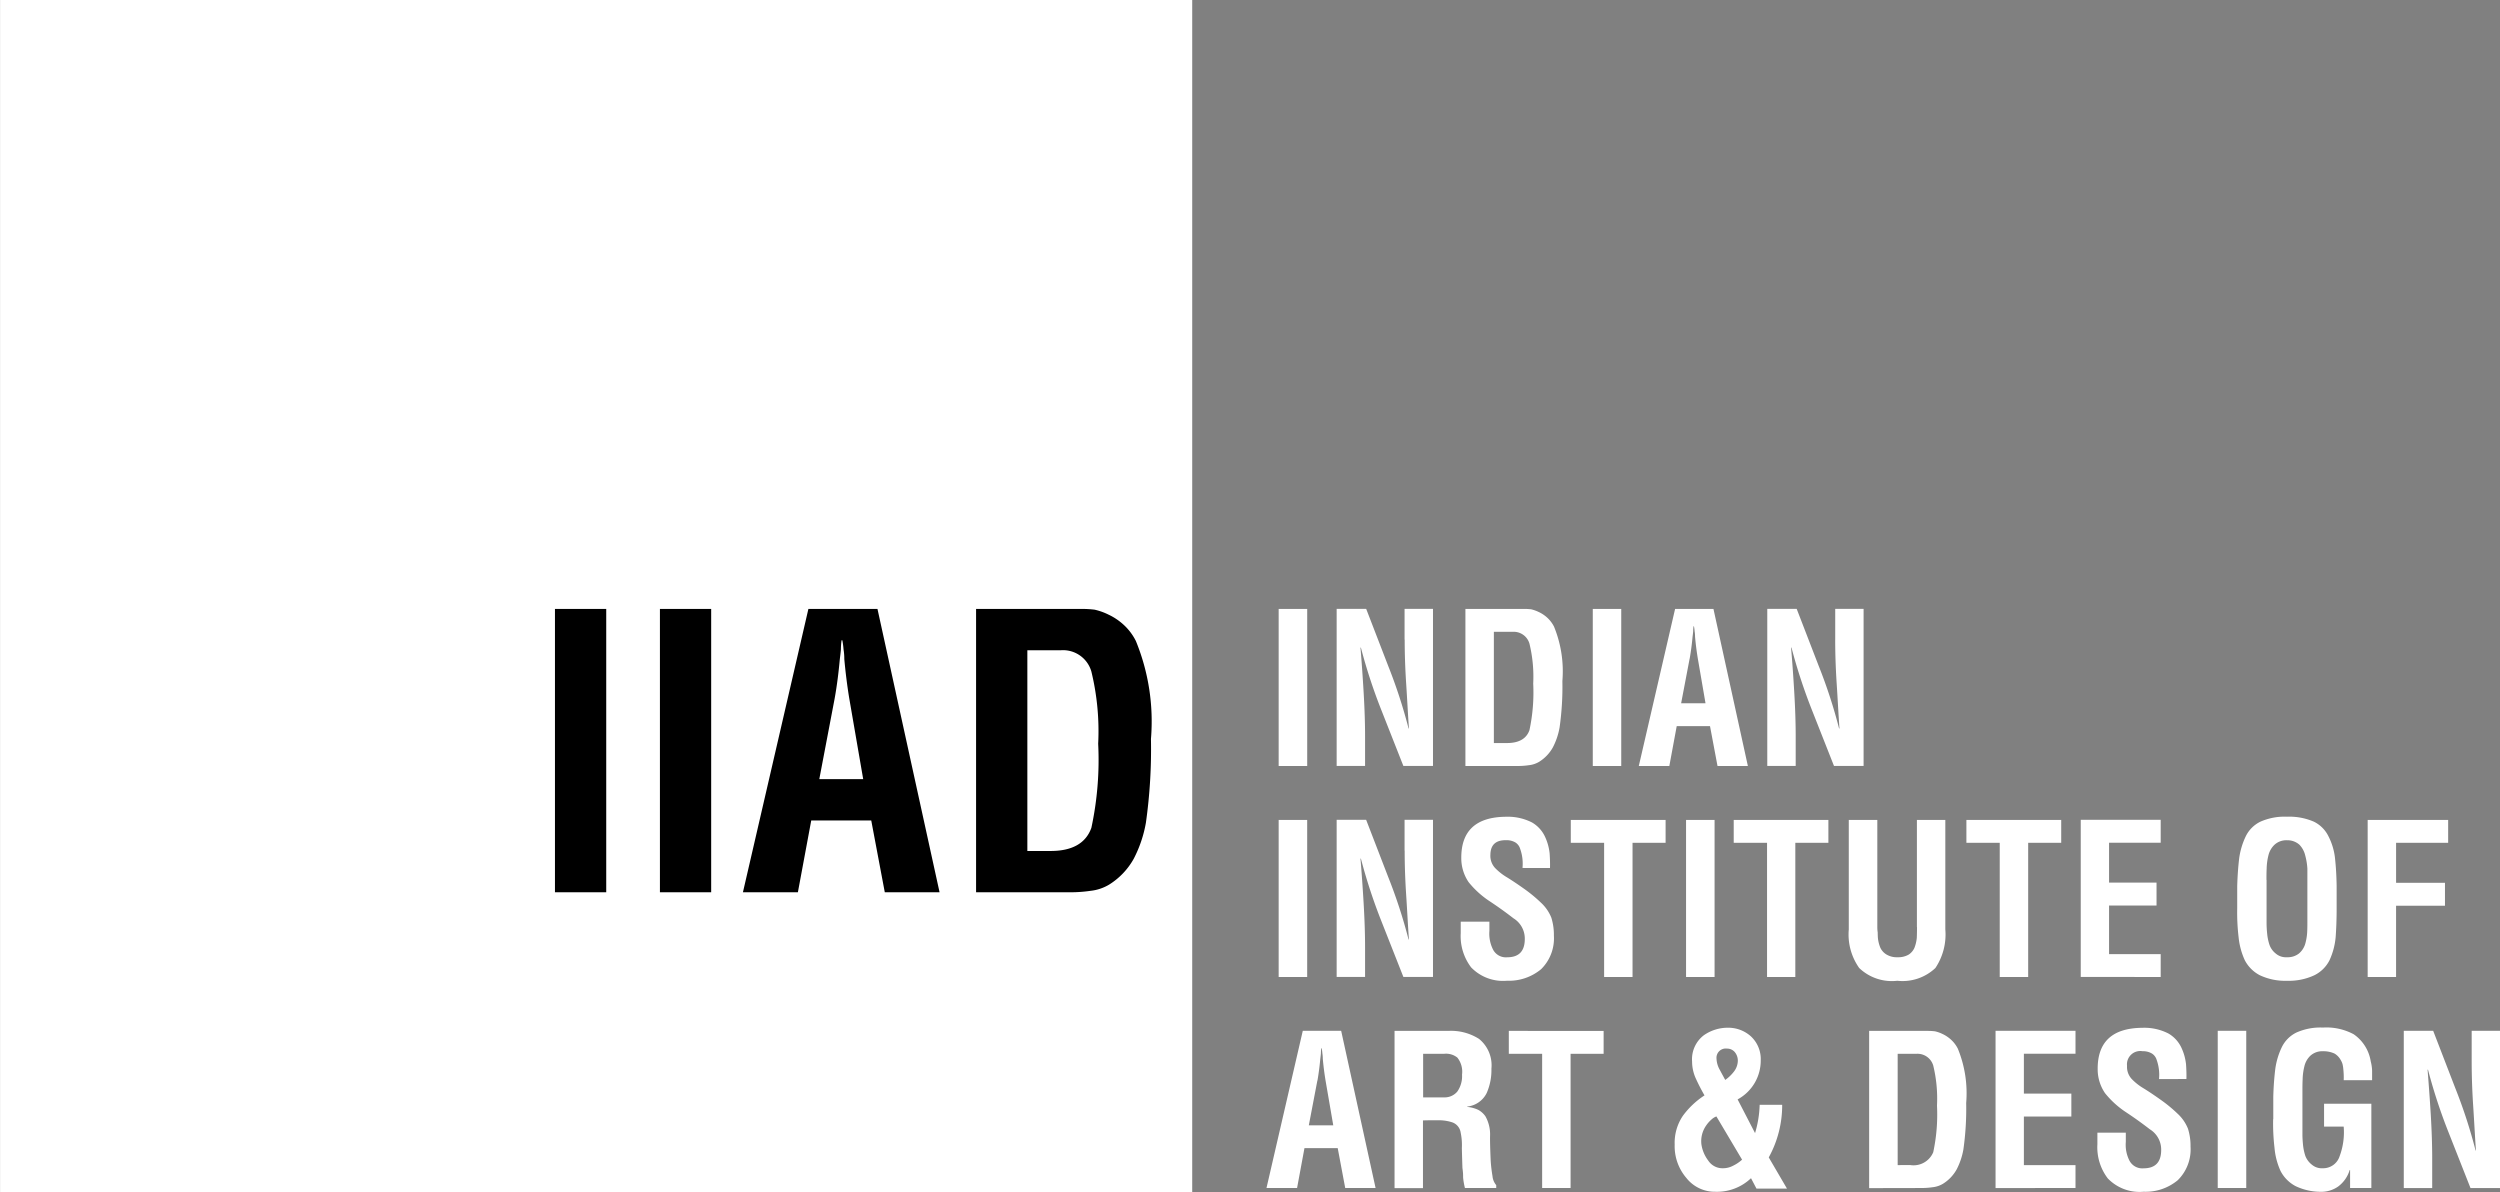
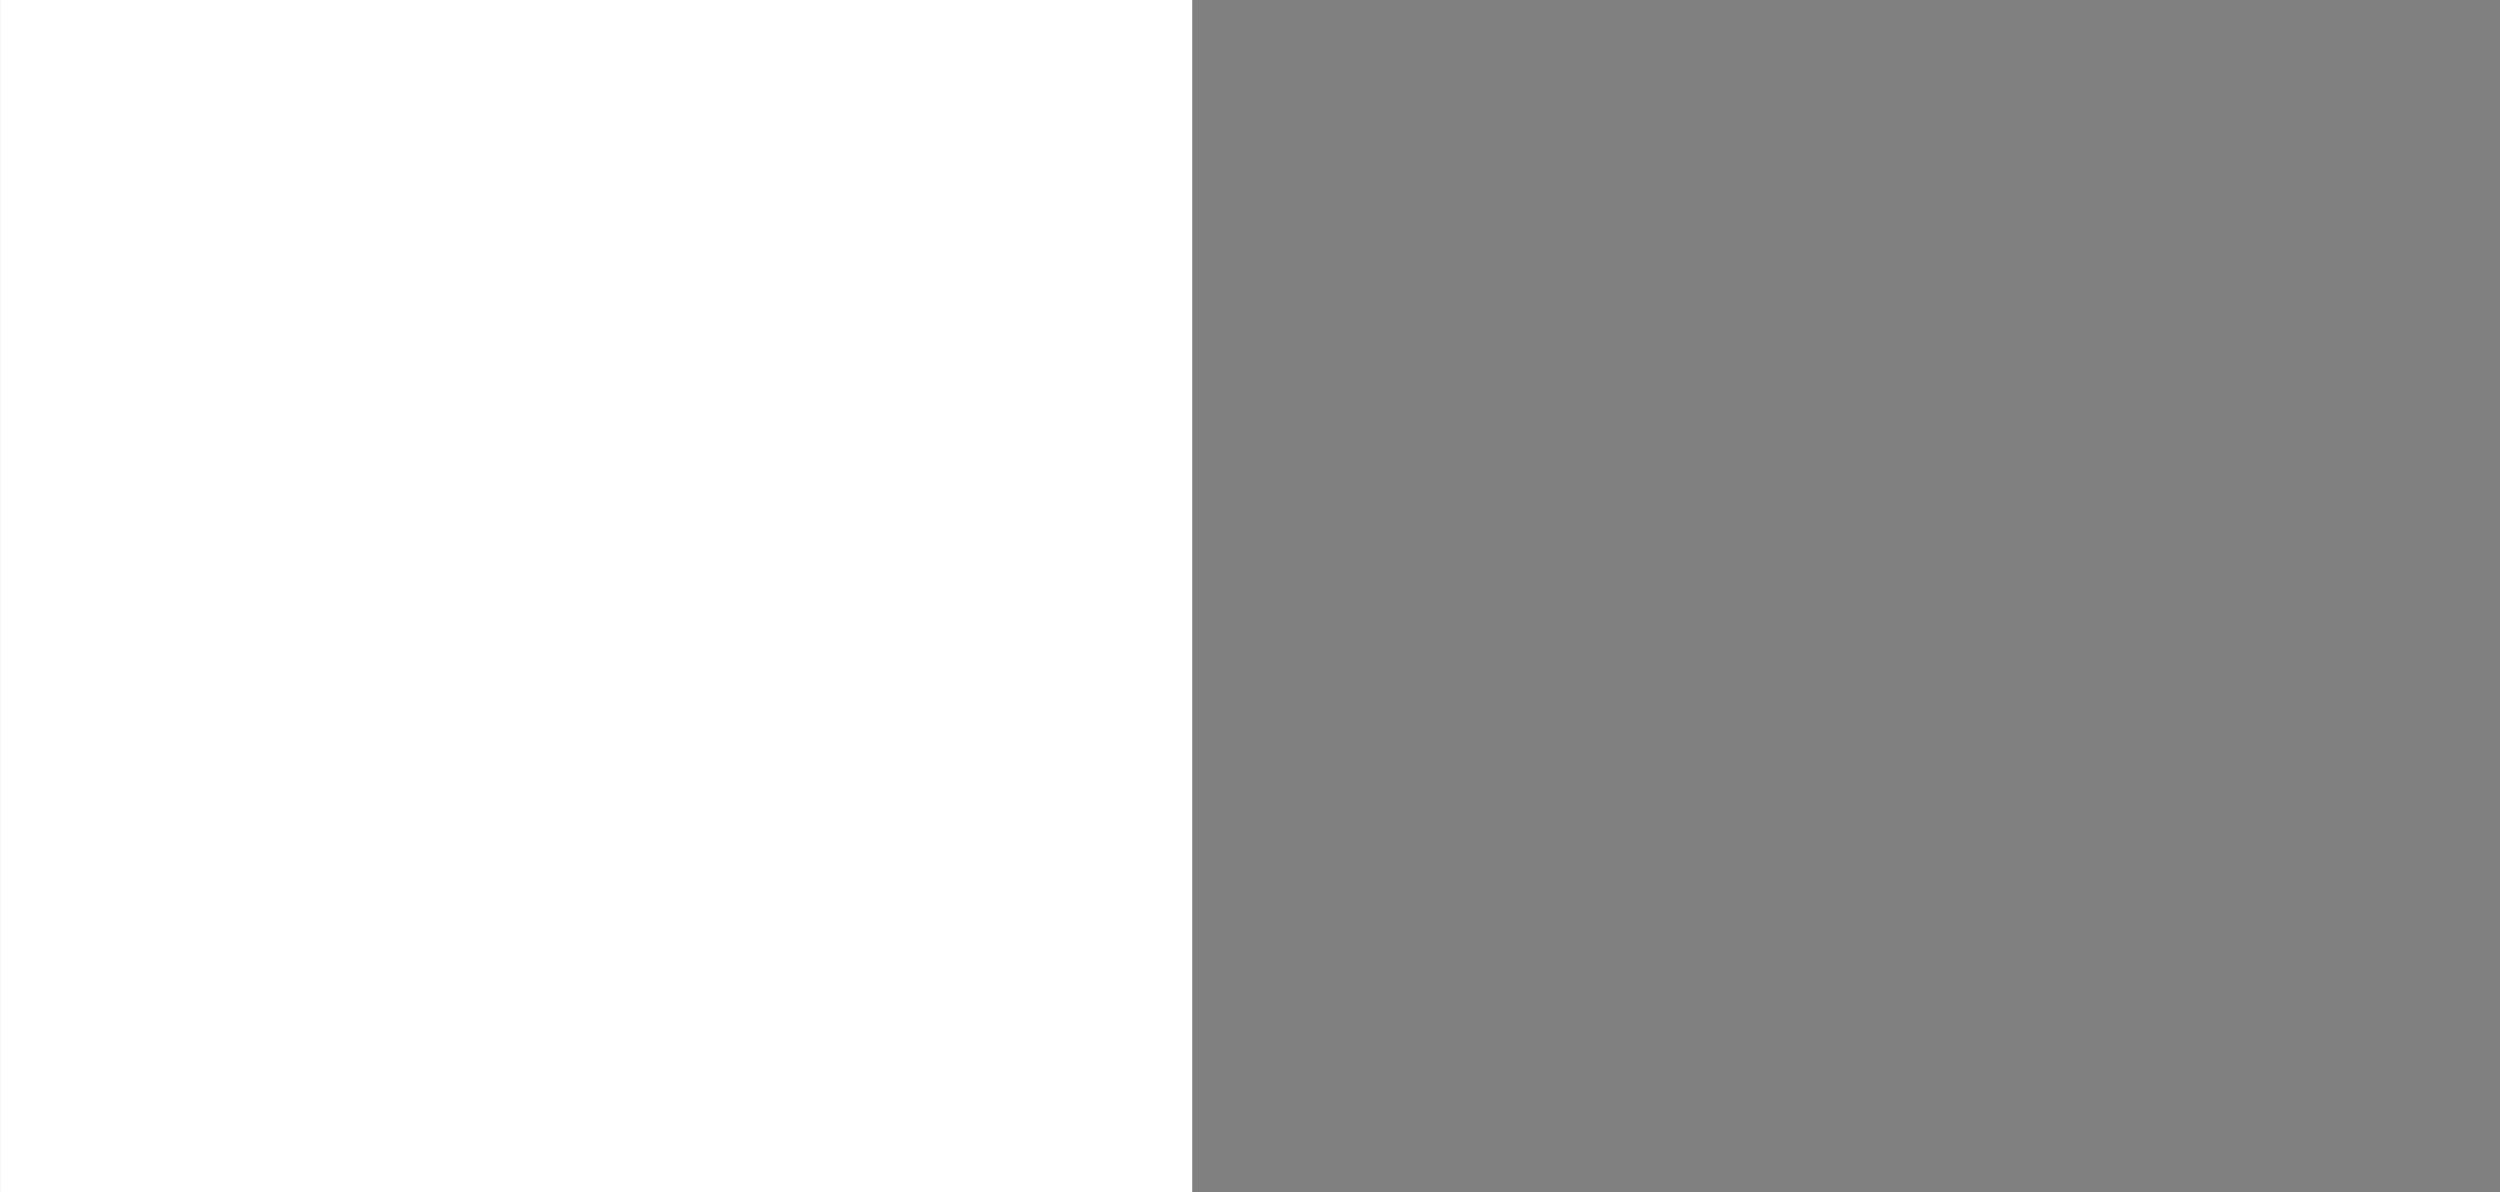
<svg xmlns="http://www.w3.org/2000/svg" width="106.531" height="50.797" viewBox="0 0 106.531 50.797">
  <rect x="0" y="0" width="106.531" height="50.797" fill="#808080" stroke="none" />
  <g id="Group_1891" data-name="Group 1891" transform="translate(-19.897 -5054.039)">
    <g id="Group_1890" data-name="Group 1890">
      <path id="Path_1422" data-name="Path 1422" d="M19.9,5054.039h50.8v50.8H19.9v-50.8Z" fill="#fff" fill-rule="evenodd" />
-       <path id="Path_1423" data-name="Path 1423" d="M45.73,5092.06v-12.074H43.545v12.074Zm4.472,0v-12.074H48.018v12.074Zm3.695,0,.569-3.059h2.557l.577,3.059h2.334l-2.646-12.074H54.345l-2.79,12.074Zm1.567-8.259c.1-.555.169-1.116.22-1.677.019-.148.035-.284.046-.416a2.7,2.7,0,0,1,.029-.386h.032a3.34,3.34,0,0,1,.051.386,2.5,2.5,0,0,1,.033.416c.051.561.12,1.122.211,1.677l.594,3.44H54.809l.655-3.44Zm8.211,6.5v-8.554h1.438a1.256,1.256,0,0,1,1.29.907,10.758,10.758,0,0,1,.29,3.077,13.785,13.785,0,0,1-.29,3.585q-.361,1-1.779.985Zm1.854,1.76a5.894,5.894,0,0,0,.839-.062,1.937,1.937,0,0,0,.784-.26,3.035,3.035,0,0,0,1.057-1.108,5.313,5.313,0,0,0,.518-1.535,22.482,22.482,0,0,0,.215-3.569,9.038,9.038,0,0,0-.642-4.172,2.367,2.367,0,0,0-.539-.708,2.548,2.548,0,0,0-.625-.416,2.639,2.639,0,0,0-.593-.212,4.343,4.343,0,0,0-.5-.032H61.49v12.074Z" />
    </g>
-     <path id="Path_1424" data-name="Path 1424" d="M75.6,5086.68v-6.694H74.384v6.694Zm4.154-5.384c0,.607.021,1.237.064,1.884s.073,1.284.117,1.9h-.016a21.846,21.846,0,0,0-.866-2.66l-.94-2.436H76.855v6.694h1.211v-1.26q0-.837-.061-1.874t-.135-1.909h.018a22.978,22.978,0,0,0,.87,2.658l.94,2.385H80.96v-6.694H79.749v1.31Zm3.8,4.408v-4.742h.8a.7.7,0,0,1,.716.5,6.01,6.01,0,0,1,.161,1.707,7.693,7.693,0,0,1-.161,1.987q-.2.556-.987.546Zm1.028.976a3.289,3.289,0,0,0,.465-.034,1.076,1.076,0,0,0,.435-.144,1.685,1.685,0,0,0,.586-.615,2.923,2.923,0,0,0,.287-.851,12.4,12.4,0,0,0,.119-1.978,5.025,5.025,0,0,0-.355-2.314,1.35,1.35,0,0,0-.3-.393,1.41,1.41,0,0,0-.347-.23,1.532,1.532,0,0,0-.329-.118,2.751,2.751,0,0,0-.278-.017H82.342v6.694Zm4.4,0v-6.694H87.769v6.694Zm2.049,0,.315-1.7h1.418l.32,1.7h1.294l-1.467-6.694H91.277l-1.547,6.694Zm.868-4.579c.054-.308.094-.619.122-.93.011-.081.02-.157.026-.23a1.588,1.588,0,0,1,.016-.215h.018a1.833,1.833,0,0,1,.028.215,1.412,1.412,0,0,1,.018.23c.028.311.067.622.118.93l.328,1.907H91.534l.363-1.907Zm6.2-.805c0,.607.021,1.237.064,1.884s.073,1.284.118,1.9h-.017a21.675,21.675,0,0,0-.866-2.66l-.94-2.436H95.205v6.694h1.211v-1.26q0-.837-.061-1.874t-.136-1.909h.018a23.172,23.172,0,0,0,.87,2.658l.941,2.385h1.261v-6.694H98.1v1.31Zm-22.5,14.375v-6.694H74.384v6.694Zm4.154-5.383c0,.607.021,1.236.064,1.883s.073,1.284.117,1.9h-.016a21.734,21.734,0,0,0-.866-2.66l-.94-2.437H76.855v6.694h1.211v-1.26q0-.836-.061-1.874t-.135-1.909h.018a23.071,23.071,0,0,0,.87,2.659l.94,2.384H80.96v-6.694H79.749v1.311Zm6.193.739c.006-.176,0-.385-.016-.628a2.221,2.221,0,0,0-.2-.713,1.367,1.367,0,0,0-.551-.6,2.269,2.269,0,0,0-1.113-.243q-1.912.018-1.9,1.765a1.809,1.809,0,0,0,.312,1.021,3.877,3.877,0,0,0,.908.821c.346.229.681.47,1.005.721a1.013,1.013,0,0,1,.481.878q0,.783-.751.782a.614.614,0,0,1-.6-.325,1.5,1.5,0,0,1-.157-.8v-.393H82.142v.491a2.2,2.2,0,0,0,.444,1.458,1.884,1.884,0,0,0,1.528.568,2.142,2.142,0,0,0,1.453-.491,1.843,1.843,0,0,0,.545-1.43,2.446,2.446,0,0,0-.11-.769,1.759,1.759,0,0,0-.435-.63,6.2,6.2,0,0,0-.709-.587c-.294-.208-.546-.377-.761-.508a2.413,2.413,0,0,1-.485-.383.761.761,0,0,1-.206-.568q.008-.631.663-.622a.731.731,0,0,1,.4.095.48.48,0,0,1,.205.271,1.872,1.872,0,0,1,.1.817Zm.89-1.074h1.416v5.718h1.211v-5.718h1.409v-.976H86.832v.976Zm6.123,5.718v-6.694H91.744v6.694Zm.82-5.718h1.416v5.718H96.4v-5.718h1.409v-.976H93.775v.976Zm7.806,3.593q0,.239-.009.462a1.6,1.6,0,0,1-.1.42.669.669,0,0,1-.244.288.877.877,0,0,1-.473.113.844.844,0,0,1-.469-.113.667.667,0,0,1-.265-.288,1.491,1.491,0,0,1-.106-.418c-.005-.073-.008-.151-.008-.232a1.555,1.555,0,0,1-.017-.231v-4.57H98.678v4.667a2.475,2.475,0,0,0,.444,1.644,2.012,2.012,0,0,0,1.624.544,2.036,2.036,0,0,0,1.623-.544,2.567,2.567,0,0,0,.423-1.644v-4.667h-1.211v4.569Zm2.109-3.593h1.416v5.718h1.212v-5.718h1.408v-.976H103.69v.976Zm8.275,5.718v-.975h-2.2v-2.071h2.023v-.976h-2.023v-1.7h2.2v-.976h-3.407v6.694Zm3.261-2.917a8.92,8.92,0,0,0,.059,1.22,3.08,3.08,0,0,0,.262.978,1.5,1.5,0,0,0,.638.642,2.519,2.519,0,0,0,1.161.238,2.551,2.551,0,0,0,1.175-.239,1.432,1.432,0,0,0,.641-.641,3,3,0,0,0,.259-.978c.027-.368.042-.775.042-1.22v-.95c-.006-.427-.029-.823-.069-1.191a2.674,2.674,0,0,0-.278-.934,1.355,1.355,0,0,0-.62-.625,2.629,2.629,0,0,0-1.15-.213,2.534,2.534,0,0,0-1.135.213,1.351,1.351,0,0,0-.622.625,3.121,3.121,0,0,0-.279.933c-.044.367-.072.765-.084,1.19v.952Zm1.246-1.226c0-.137,0-.3.009-.492a2.583,2.583,0,0,1,.076-.552.914.914,0,0,1,.262-.452.746.746,0,0,1,.527-.188.771.771,0,0,1,.528.188.975.975,0,0,1,.25.461,2.745,2.745,0,0,1,.092.561v2.218c0,.159,0,.327-.009.5a2.25,2.25,0,0,1-.092.517.865.865,0,0,1-.262.384.774.774,0,0,1-.507.156.661.661,0,0,1-.476-.156.831.831,0,0,1-.267-.366,2.133,2.133,0,0,1-.1-.474,4.459,4.459,0,0,1-.026-.453v-1.852Zm5.523,4.143v-3.037h2.084v-.976H122v-1.705h2.219v-.976h-3.43v6.694Zm-46.831,8.992.315-1.7H76.9l.32,1.7h1.294l-1.467-6.7H75.412l-1.547,6.7Zm.869-4.579c.053-.308.093-.619.121-.93.011-.082.02-.158.026-.231a1.579,1.579,0,0,1,.016-.214h.018a1.829,1.829,0,0,1,.028.214,1.416,1.416,0,0,1,.018.231c.028.311.067.622.118.93l.328,1.907H75.669l.364-1.907Zm4.714,1.693h.527a1.817,1.817,0,0,1,.5.087.541.541,0,0,1,.361.436,2.573,2.573,0,0,1,.051.664c.006.239.014.52.025.848.012.077.019.153.025.226s0,.159.009.232a3.027,3.027,0,0,0,.072.393h1.334v-.122a.686.686,0,0,1-.159-.384,6.472,6.472,0,0,1-.077-.65c-.023-.524-.032-.884-.026-1.082a1.571,1.571,0,0,0-.2-.82.9.9,0,0,0-.3-.27,1.373,1.373,0,0,0-.472-.127v-.016a1.046,1.046,0,0,0,.829-.58,2.428,2.428,0,0,0,.2-1.034,1.446,1.446,0,0,0-.528-1.269,2.219,2.219,0,0,0-1.312-.341H79.322v6.7h1.211v-2.886Zm-.214-2.833h.9a.765.765,0,0,1,.561.162.965.965,0,0,1,.2.726,1.14,1.14,0,0,1-.2.719.7.7,0,0,1-.511.25h-.947v-1.857Zm3.658,0h1.416v5.719h1.212v-5.719h1.408v-.976H84.191v.976Zm9.219,1.113c-.076-.137-.154-.281-.236-.435a1.039,1.039,0,0,1-.136-.465.395.395,0,0,1,.445-.435.43.43,0,0,1,.328.143.571.571,0,0,1,.135.382.783.783,0,0,1-.164.453,1.73,1.73,0,0,1-.372.357Zm1.277,2.28-.75-1.45a1.878,1.878,0,0,0,.985-1.665,1.319,1.319,0,0,0-.423-1.025,1.437,1.437,0,0,0-.973-.364,1.774,1.774,0,0,0-1.029.321,1.287,1.287,0,0,0-.5,1.12,1.753,1.753,0,0,0,.17.747c.109.238.228.469.359.695a3.528,3.528,0,0,0-.921.869,2.057,2.057,0,0,0-.35,1.229,2.081,2.081,0,0,0,.5,1.423,1.543,1.543,0,0,0,1.234.586,2.1,2.1,0,0,0,1.519-.578h0l.233.444h1.3l-.777-1.33a4.594,4.594,0,0,0,.572-2.241h-.96a4.587,4.587,0,0,1-.2,1.219Zm-.56,1.119a1.625,1.625,0,0,1-.373.252.922.922,0,0,1-.452.113.722.722,0,0,1-.616-.326,1.51,1.51,0,0,1-.293-.7,1.166,1.166,0,0,1,.2-.79,1.364,1.364,0,0,1,.24-.27.625.625,0,0,1,.2-.122l1.092,1.839Zm6.63.231v-4.743h.8a.7.7,0,0,1,.716.5,5.98,5.98,0,0,1,.16,1.706,7.668,7.668,0,0,1-.16,1.988.909.909,0,0,1-.987.546Zm1.028.976a3.289,3.289,0,0,0,.465-.034,1.077,1.077,0,0,0,.435-.145,1.675,1.675,0,0,0,.586-.614,2.953,2.953,0,0,0,.287-.851,12.413,12.413,0,0,0,.119-1.979,5.017,5.017,0,0,0-.355-2.313,1.326,1.326,0,0,0-.3-.393,1.439,1.439,0,0,0-.346-.231,1.476,1.476,0,0,0-.329-.117,2.512,2.512,0,0,0-.278-.018H99.546v6.7Zm6.55,0v-.976h-2.2v-2.071h2.023v-.976h-2.023v-1.7h2.2v-.976h-3.407v6.7Zm4.726-4.645c.006-.175,0-.385-.016-.628a2.21,2.21,0,0,0-.2-.712,1.364,1.364,0,0,0-.552-.6,2.259,2.259,0,0,0-1.113-.242q-1.913.018-1.9,1.764a1.8,1.8,0,0,0,.313,1.021,3.881,3.881,0,0,0,.907.821c.347.229.681.47,1.006.721a1.012,1.012,0,0,1,.48.878q0,.783-.751.783a.615.615,0,0,1-.6-.326,1.487,1.487,0,0,1-.156-.8v-.393h-1.211v.491a2.187,2.187,0,0,0,.443,1.458,1.883,1.883,0,0,0,1.528.568,2.138,2.138,0,0,0,1.453-.491,1.839,1.839,0,0,0,.545-1.429,2.444,2.444,0,0,0-.11-.769,1.758,1.758,0,0,0-.435-.631,6.109,6.109,0,0,0-.709-.586q-.439-.313-.761-.509a2.393,2.393,0,0,1-.484-.382.758.758,0,0,1-.207-.569.568.568,0,0,1,.663-.622.736.736,0,0,1,.4.1.482.482,0,0,1,.2.27,1.889,1.889,0,0,1,.1.817Zm2.55,4.645v-6.7H114.4v6.7Zm1.146-2.928a8.97,8.97,0,0,0,.059,1.224,2.993,2.993,0,0,0,.258.981,1.521,1.521,0,0,0,.642.644,2.5,2.5,0,0,0,1.158.239,1.253,1.253,0,0,0,.65-.221,1.366,1.366,0,0,0,.495-.707h.017v.768h.906v-3.592h-2.015v.976h.836a2.912,2.912,0,0,1-.172,1.258.735.735,0,0,1-.718.516.656.656,0,0,1-.472-.157.867.867,0,0,1-.271-.366,2.237,2.237,0,0,1-.1-.474c-.016-.165-.025-.315-.025-.452v-1.852c0-.137,0-.3.009-.493a2.519,2.519,0,0,1,.075-.552.9.9,0,0,1,.258-.452.749.749,0,0,1,.528-.188,1.13,1.13,0,0,1,.5.1.724.724,0,0,1,.262.276.675.675,0,0,1,.076.17,1.446,1.446,0,0,1,.034.213,3.309,3.309,0,0,1,.017.476h1.21v-.407a1.823,1.823,0,0,0-.059-.4,1.725,1.725,0,0,0-.726-1.152,2.451,2.451,0,0,0-1.309-.285,2.51,2.51,0,0,0-1.132.212,1.353,1.353,0,0,0-.622.624,3.109,3.109,0,0,0-.278.93q-.068.55-.085,1.187v.949Zm8.46-2.456c0,.607.021,1.236.064,1.883s.073,1.284.118,1.9h-.016a21.762,21.762,0,0,0-.866-2.66l-.94-2.437h-1.253v6.7h1.211v-1.26q0-.836-.061-1.875c-.043-.7-.09-1.336-.136-1.909h.018a23.017,23.017,0,0,0,.871,2.659l.94,2.385h1.261v-6.7h-1.211v1.311Z" fill="#fff" />
  </g>
</svg>